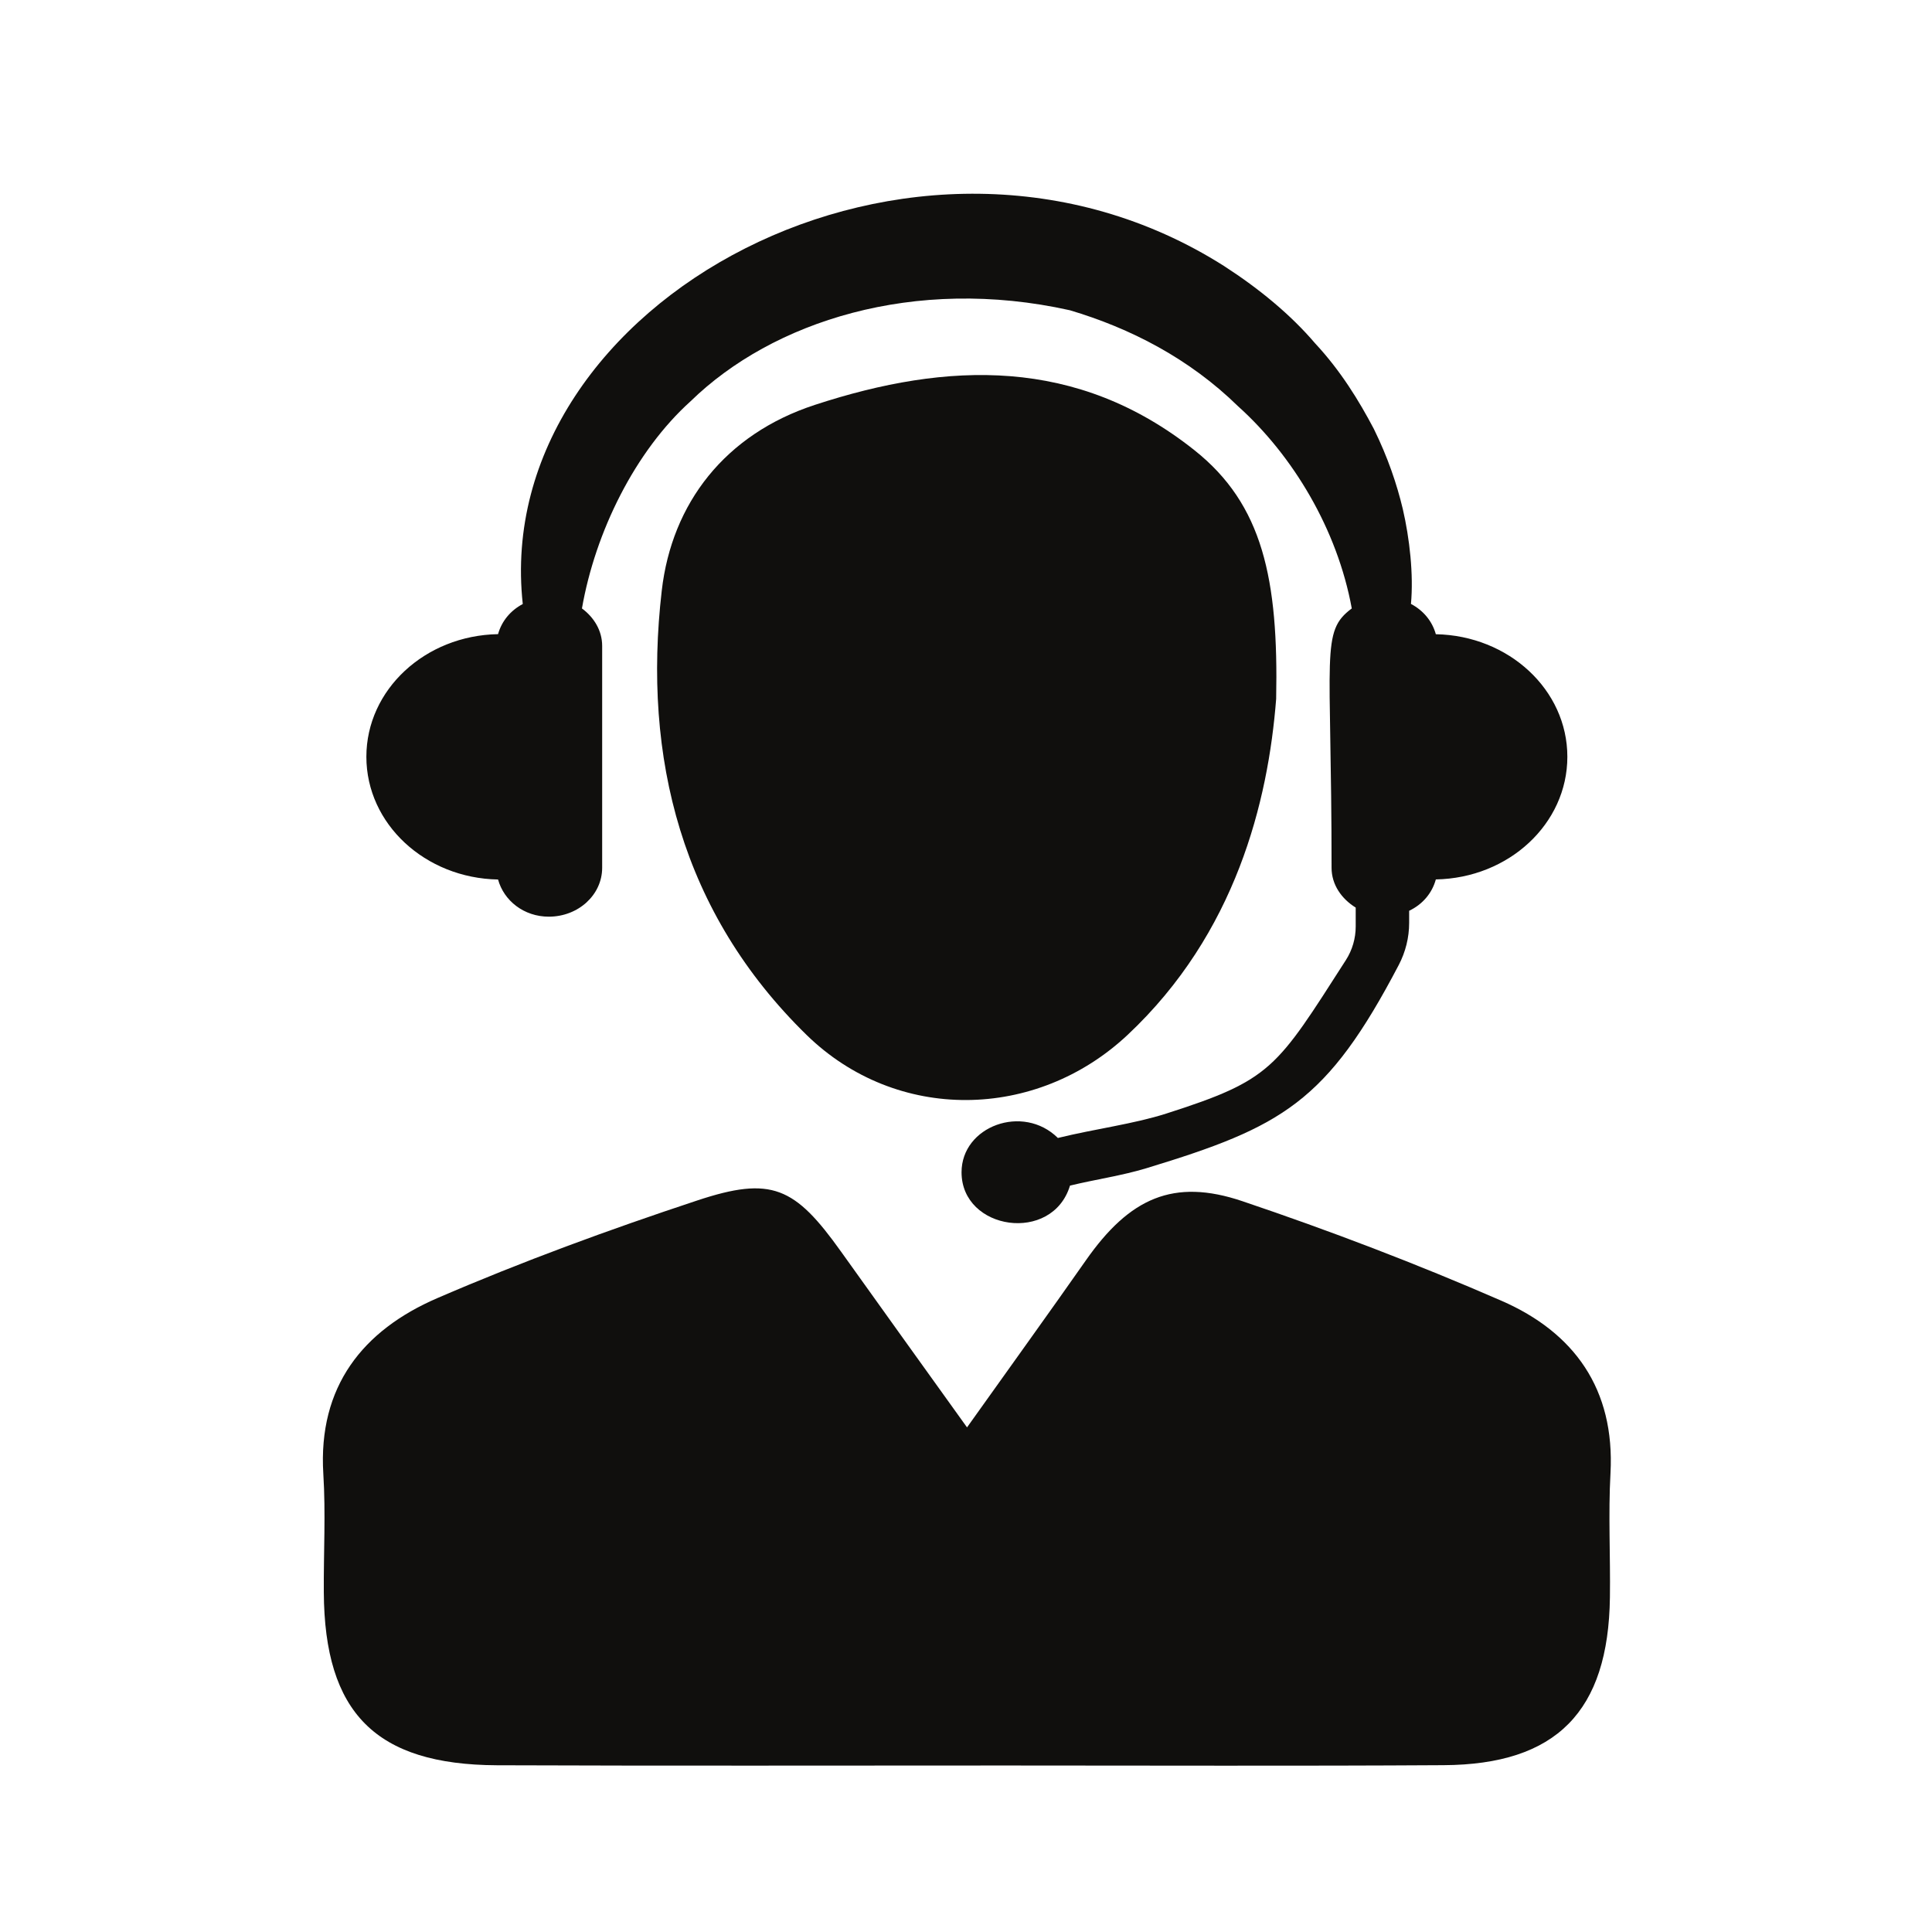
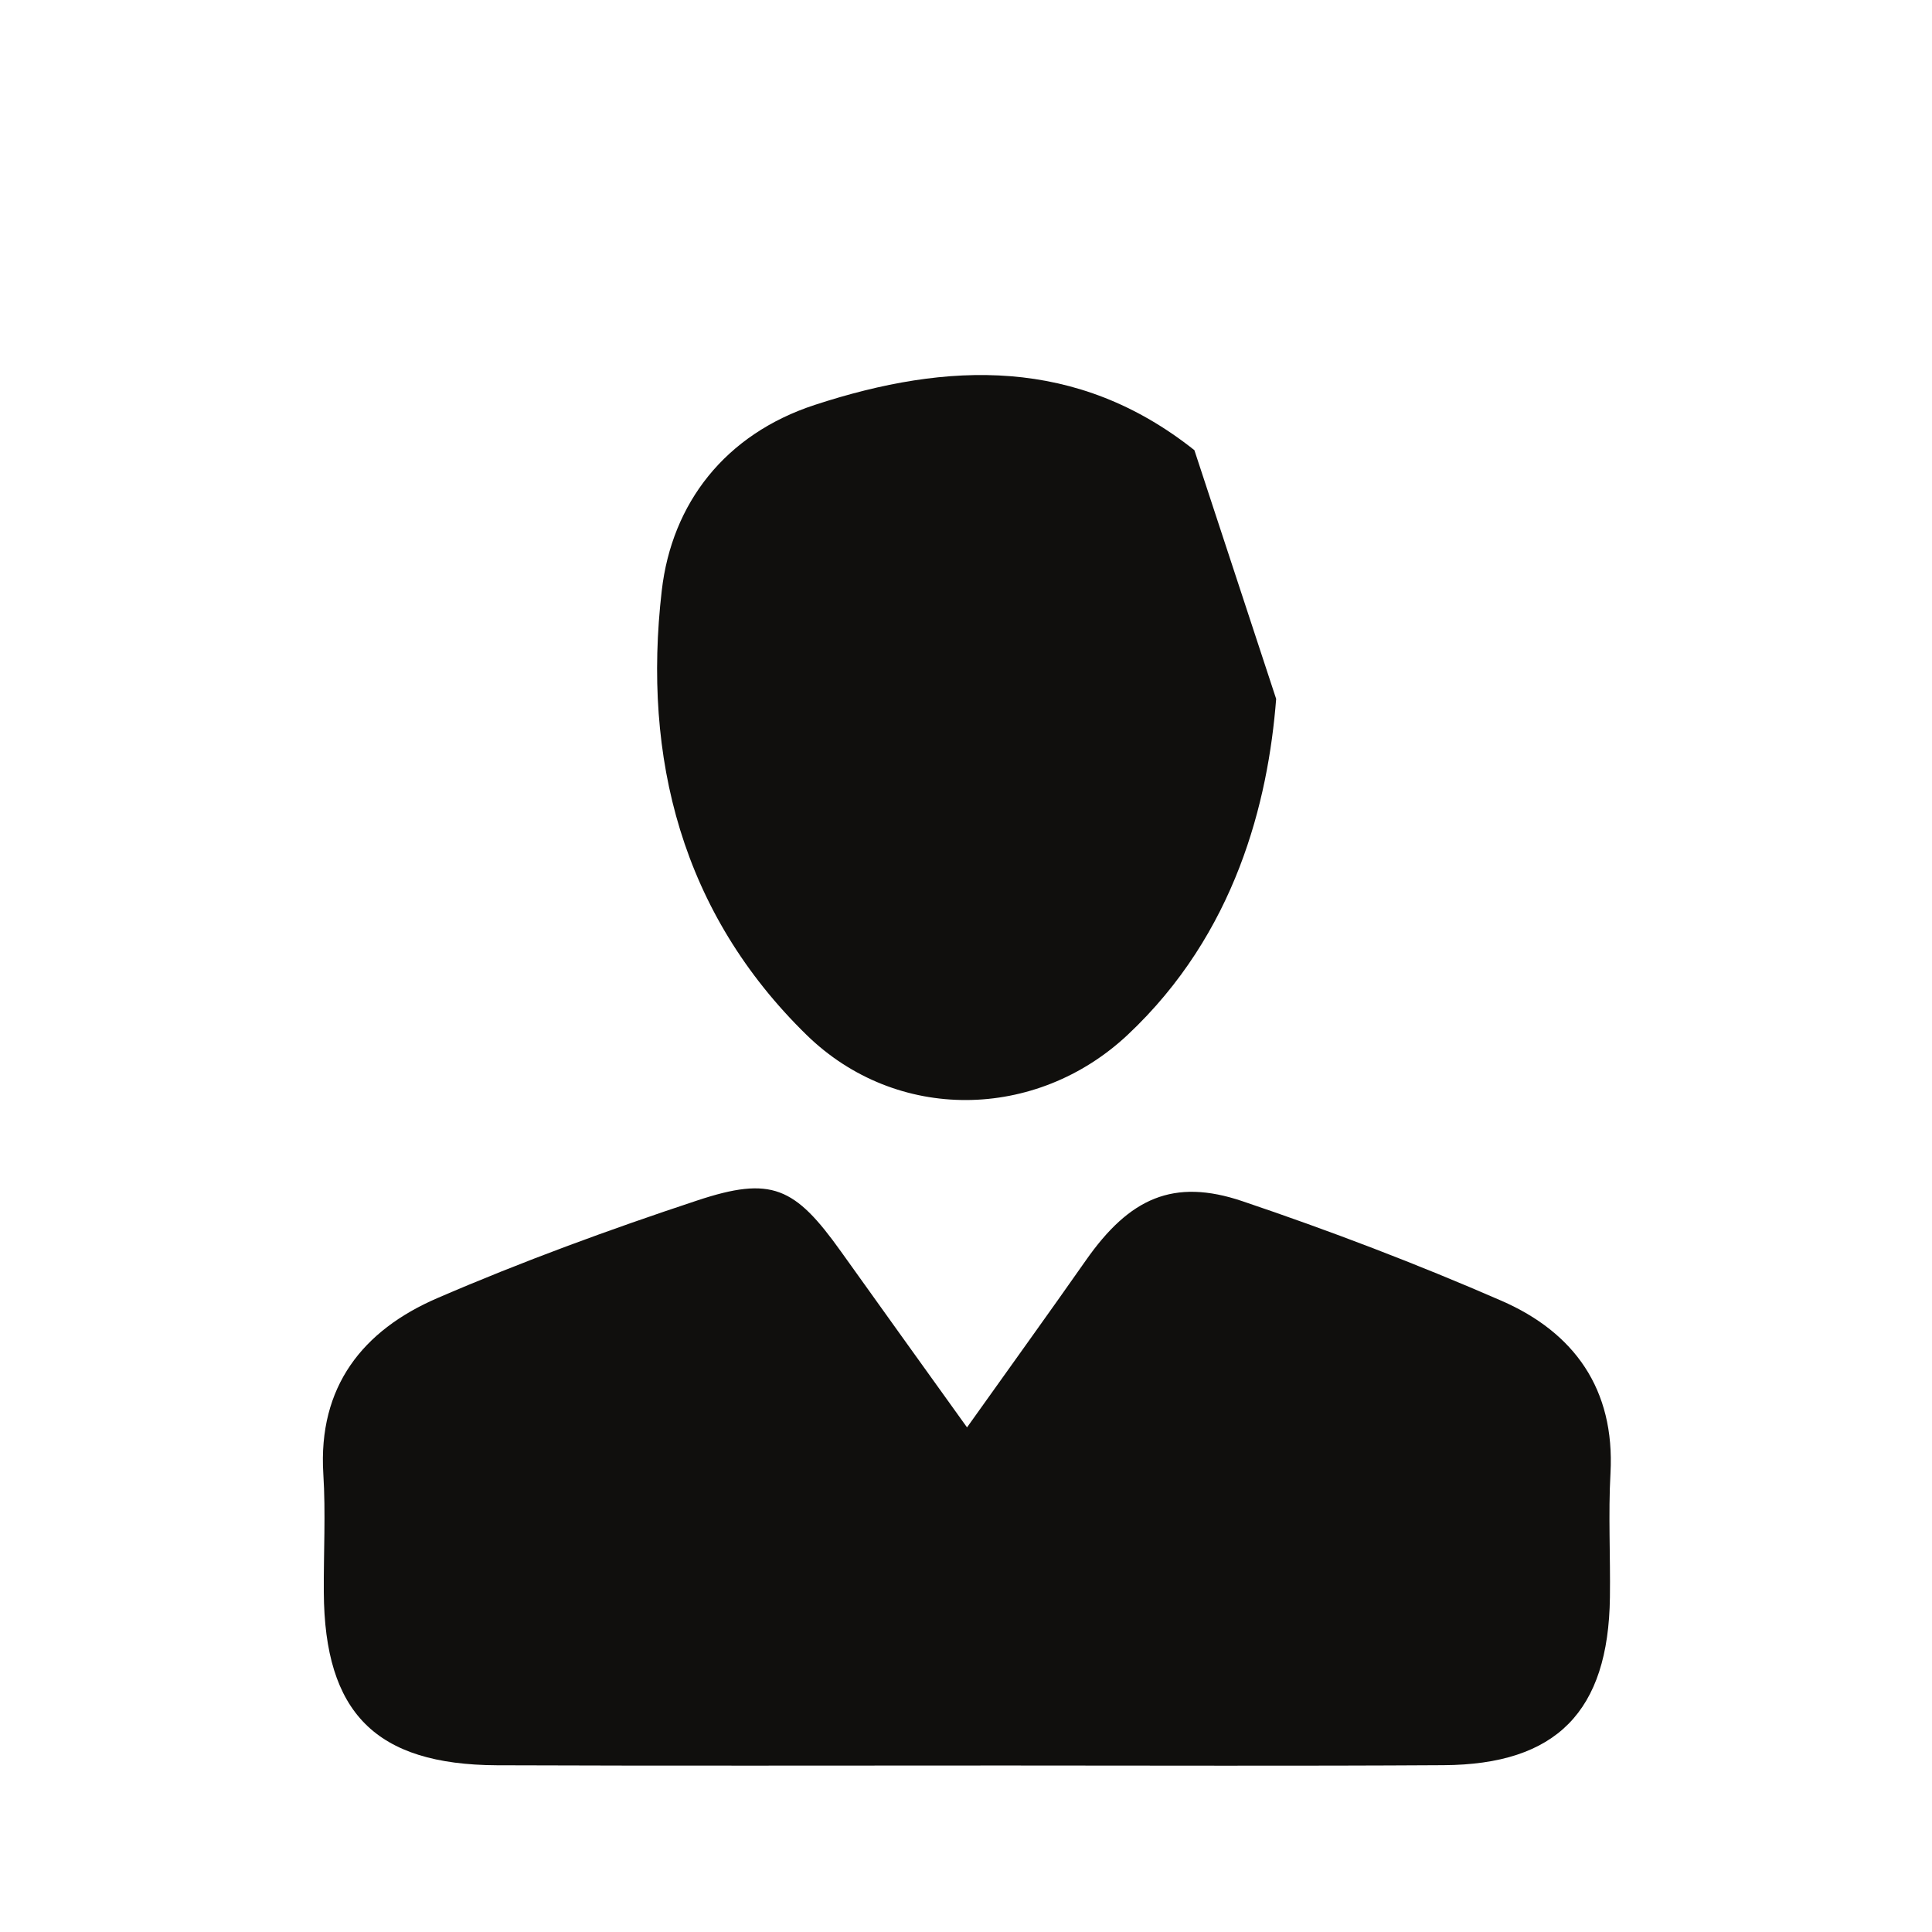
<svg xmlns="http://www.w3.org/2000/svg" width="1080" viewBox="0 0 810 810" height="1080" preserveAspectRatio="xMidYMid meet">
  <defs>
    <clipPath id="6e8851f3b9">
      <path d="M 135 498 L 676 498 L 676 740.328 L 135 740.328 Z M 135 498 " clip-rule="nonzero" />
    </clipPath>
  </defs>
-   <path fill="#100f0d" d="M 601.98 265.898 C 600.469 260.441 596.766 255.945 591.551 253.199 C 592.68 240.879 591 225.773 588.117 213.348 C 585.68 203.121 581.84 191.691 575.969 179.781 C 569.762 168.008 562.109 155.477 551.367 143.945 C 541.176 132 528.035 121.121 513.211 111.543 C 383.883 29.473 205.312 126.543 219.176 253.234 C 213.996 255.98 210.324 260.441 208.812 265.867 C 178.207 266.414 153.602 289.172 153.602 317.285 C 153.602 345.395 178.207 368.188 208.812 368.738 C 211.25 377.594 219.621 384.32 230.086 384.32 C 242.477 384.32 252.461 375.156 252.461 363.828 L 252.461 270.809 C 252.461 264.355 249.027 258.828 243.984 255.09 C 249.578 223.062 266.219 189.219 289.555 168.211 C 323.797 134.816 383.23 115.523 448.562 130.078 C 473.715 137.562 498.457 150.156 519.078 170.34 C 542.035 190.969 560.668 221.895 566.738 255.09 C 553.531 264.906 558.266 273.383 558.266 363.828 C 558.266 370.898 562.449 376.836 568.387 380.512 L 568.387 388.406 C 568.387 393.383 566.98 398.289 564.27 402.512 C 535.035 448.094 533.113 452.73 488.949 466.871 C 475.055 471.297 459.371 473.219 443.52 477.098 C 428.902 462.648 403.133 472.156 403.133 491.48 C 403.133 515.887 441.219 521.48 448.598 497.074 C 459.305 494.469 470.32 492.922 480.68 489.766 C 537.641 472.43 556.273 462.133 586.438 404.57 C 589.285 399.113 590.793 393.074 590.793 386.93 L 590.793 381.848 C 596.422 379.172 600.402 374.469 601.98 368.703 C 632.555 368.152 657.121 345.395 657.121 317.285 C 657.121 289.207 632.555 266.484 601.98 265.898 " fill-opacity="1" fill-rule="nonzero" />
  <g clip-path="url(#6e8851f3b9)">
    <path fill="#100f0d" d="M 405.43 598.438 C 423.719 572.762 439.641 550.691 455.254 528.414 C 473.543 502.293 491.969 493.848 520.863 503.598 C 557.578 515.988 593.918 529.855 629.465 545.336 C 659.973 558.621 677.094 582.371 675.207 617.59 C 674.246 634.922 675.207 652.324 674.965 669.695 C 674.348 717.543 652.559 739.82 605.172 740.059 C 543.988 740.438 482.809 740.195 421.629 740.195 C 350.527 740.195 279.398 740.367 208.332 740.094 C 157.48 739.852 136.035 718.125 135.758 667.531 C 135.656 650.988 136.582 634.41 135.555 617.934 C 133.289 581.273 152.16 557.727 183.285 544.273 C 218.867 528.895 255.375 515.543 292.16 503.359 C 323.523 492.922 333.234 497.59 352.656 524.809 C 369.367 548.254 386.215 571.629 405.43 598.438 " fill-opacity="1" fill-rule="nonzero" />
  </g>
-   <path fill="#100f0d" d="M 535.035 293.016 C 531.672 336.195 518.051 391.355 472.789 433.852 C 434.426 469.855 375.887 470.75 338.141 433.883 C 285.848 382.773 269.344 317.801 277.441 247.641 C 281.66 210.945 304.035 182.047 341.609 169.758 C 397.469 151.461 451.582 149.645 500.754 188.738 C 529.477 211.531 536.031 242.836 535.035 293.016 " fill-opacity="1" fill-rule="nonzero" />
+   <path fill="#100f0d" d="M 535.035 293.016 C 531.672 336.195 518.051 391.355 472.789 433.852 C 434.426 469.855 375.887 470.75 338.141 433.883 C 285.848 382.773 269.344 317.801 277.441 247.641 C 281.66 210.945 304.035 182.047 341.609 169.758 C 397.469 151.461 451.582 149.645 500.754 188.738 " fill-opacity="1" fill-rule="nonzero" />
</svg>